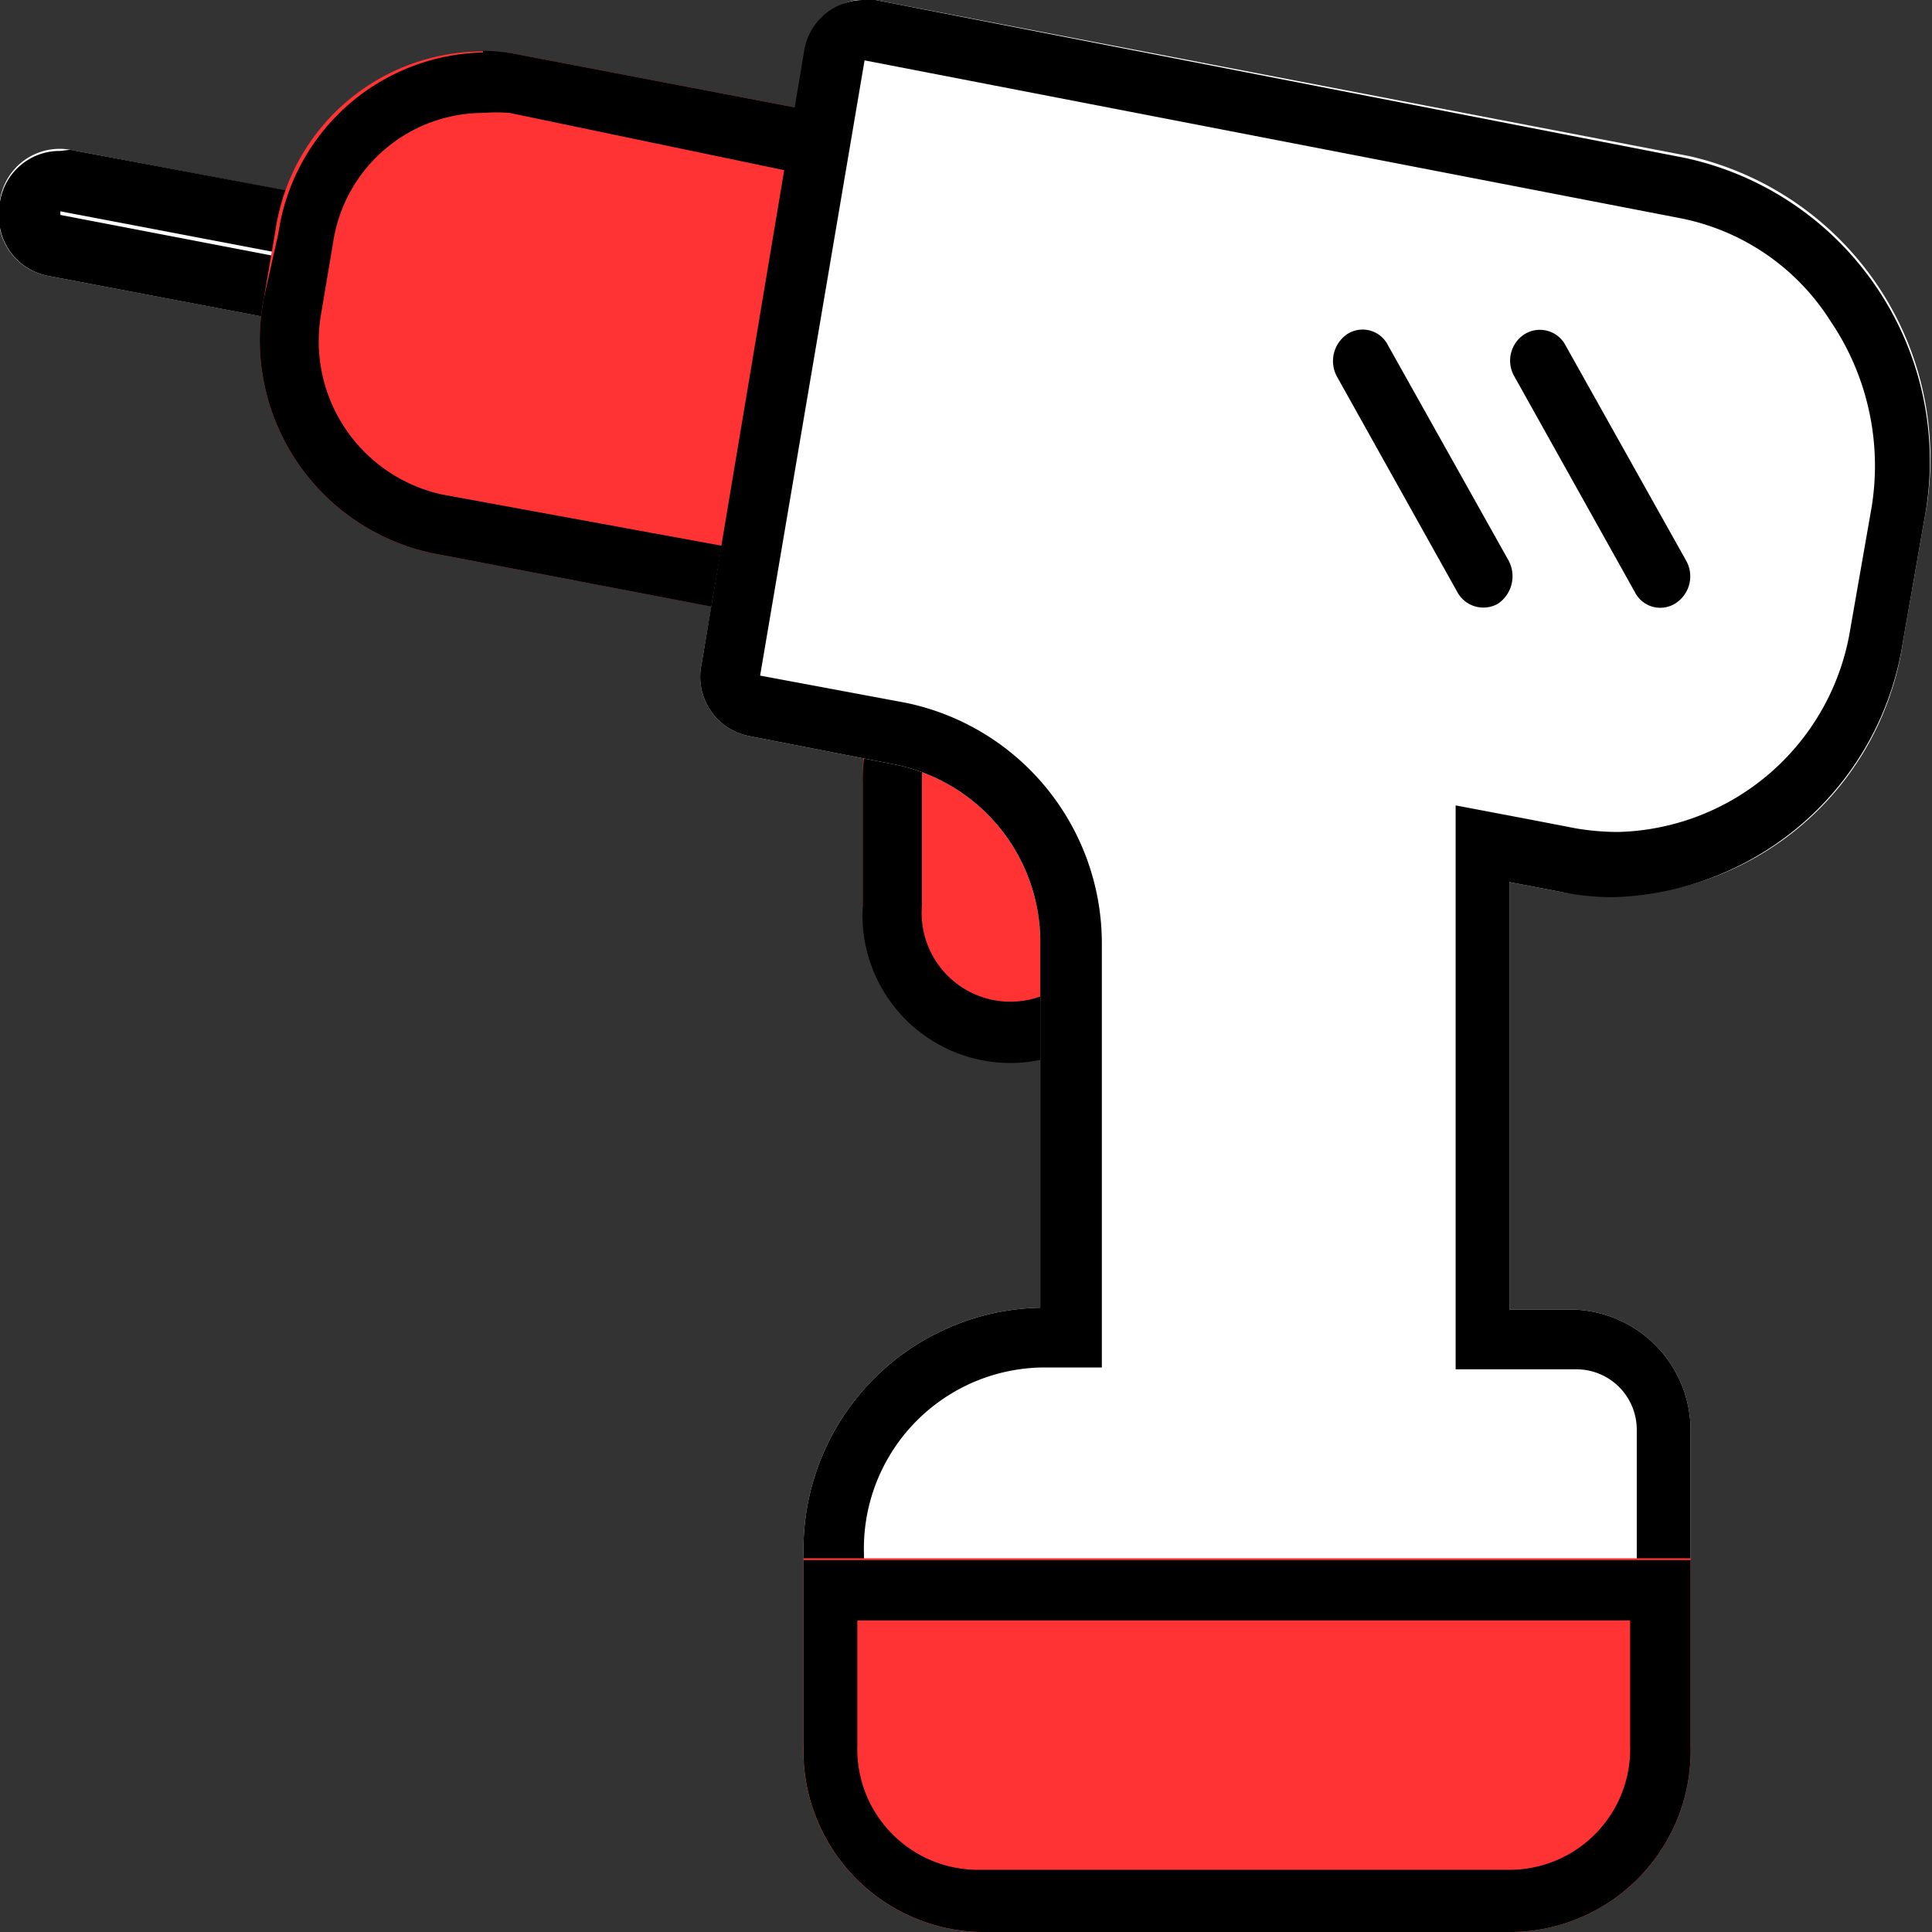
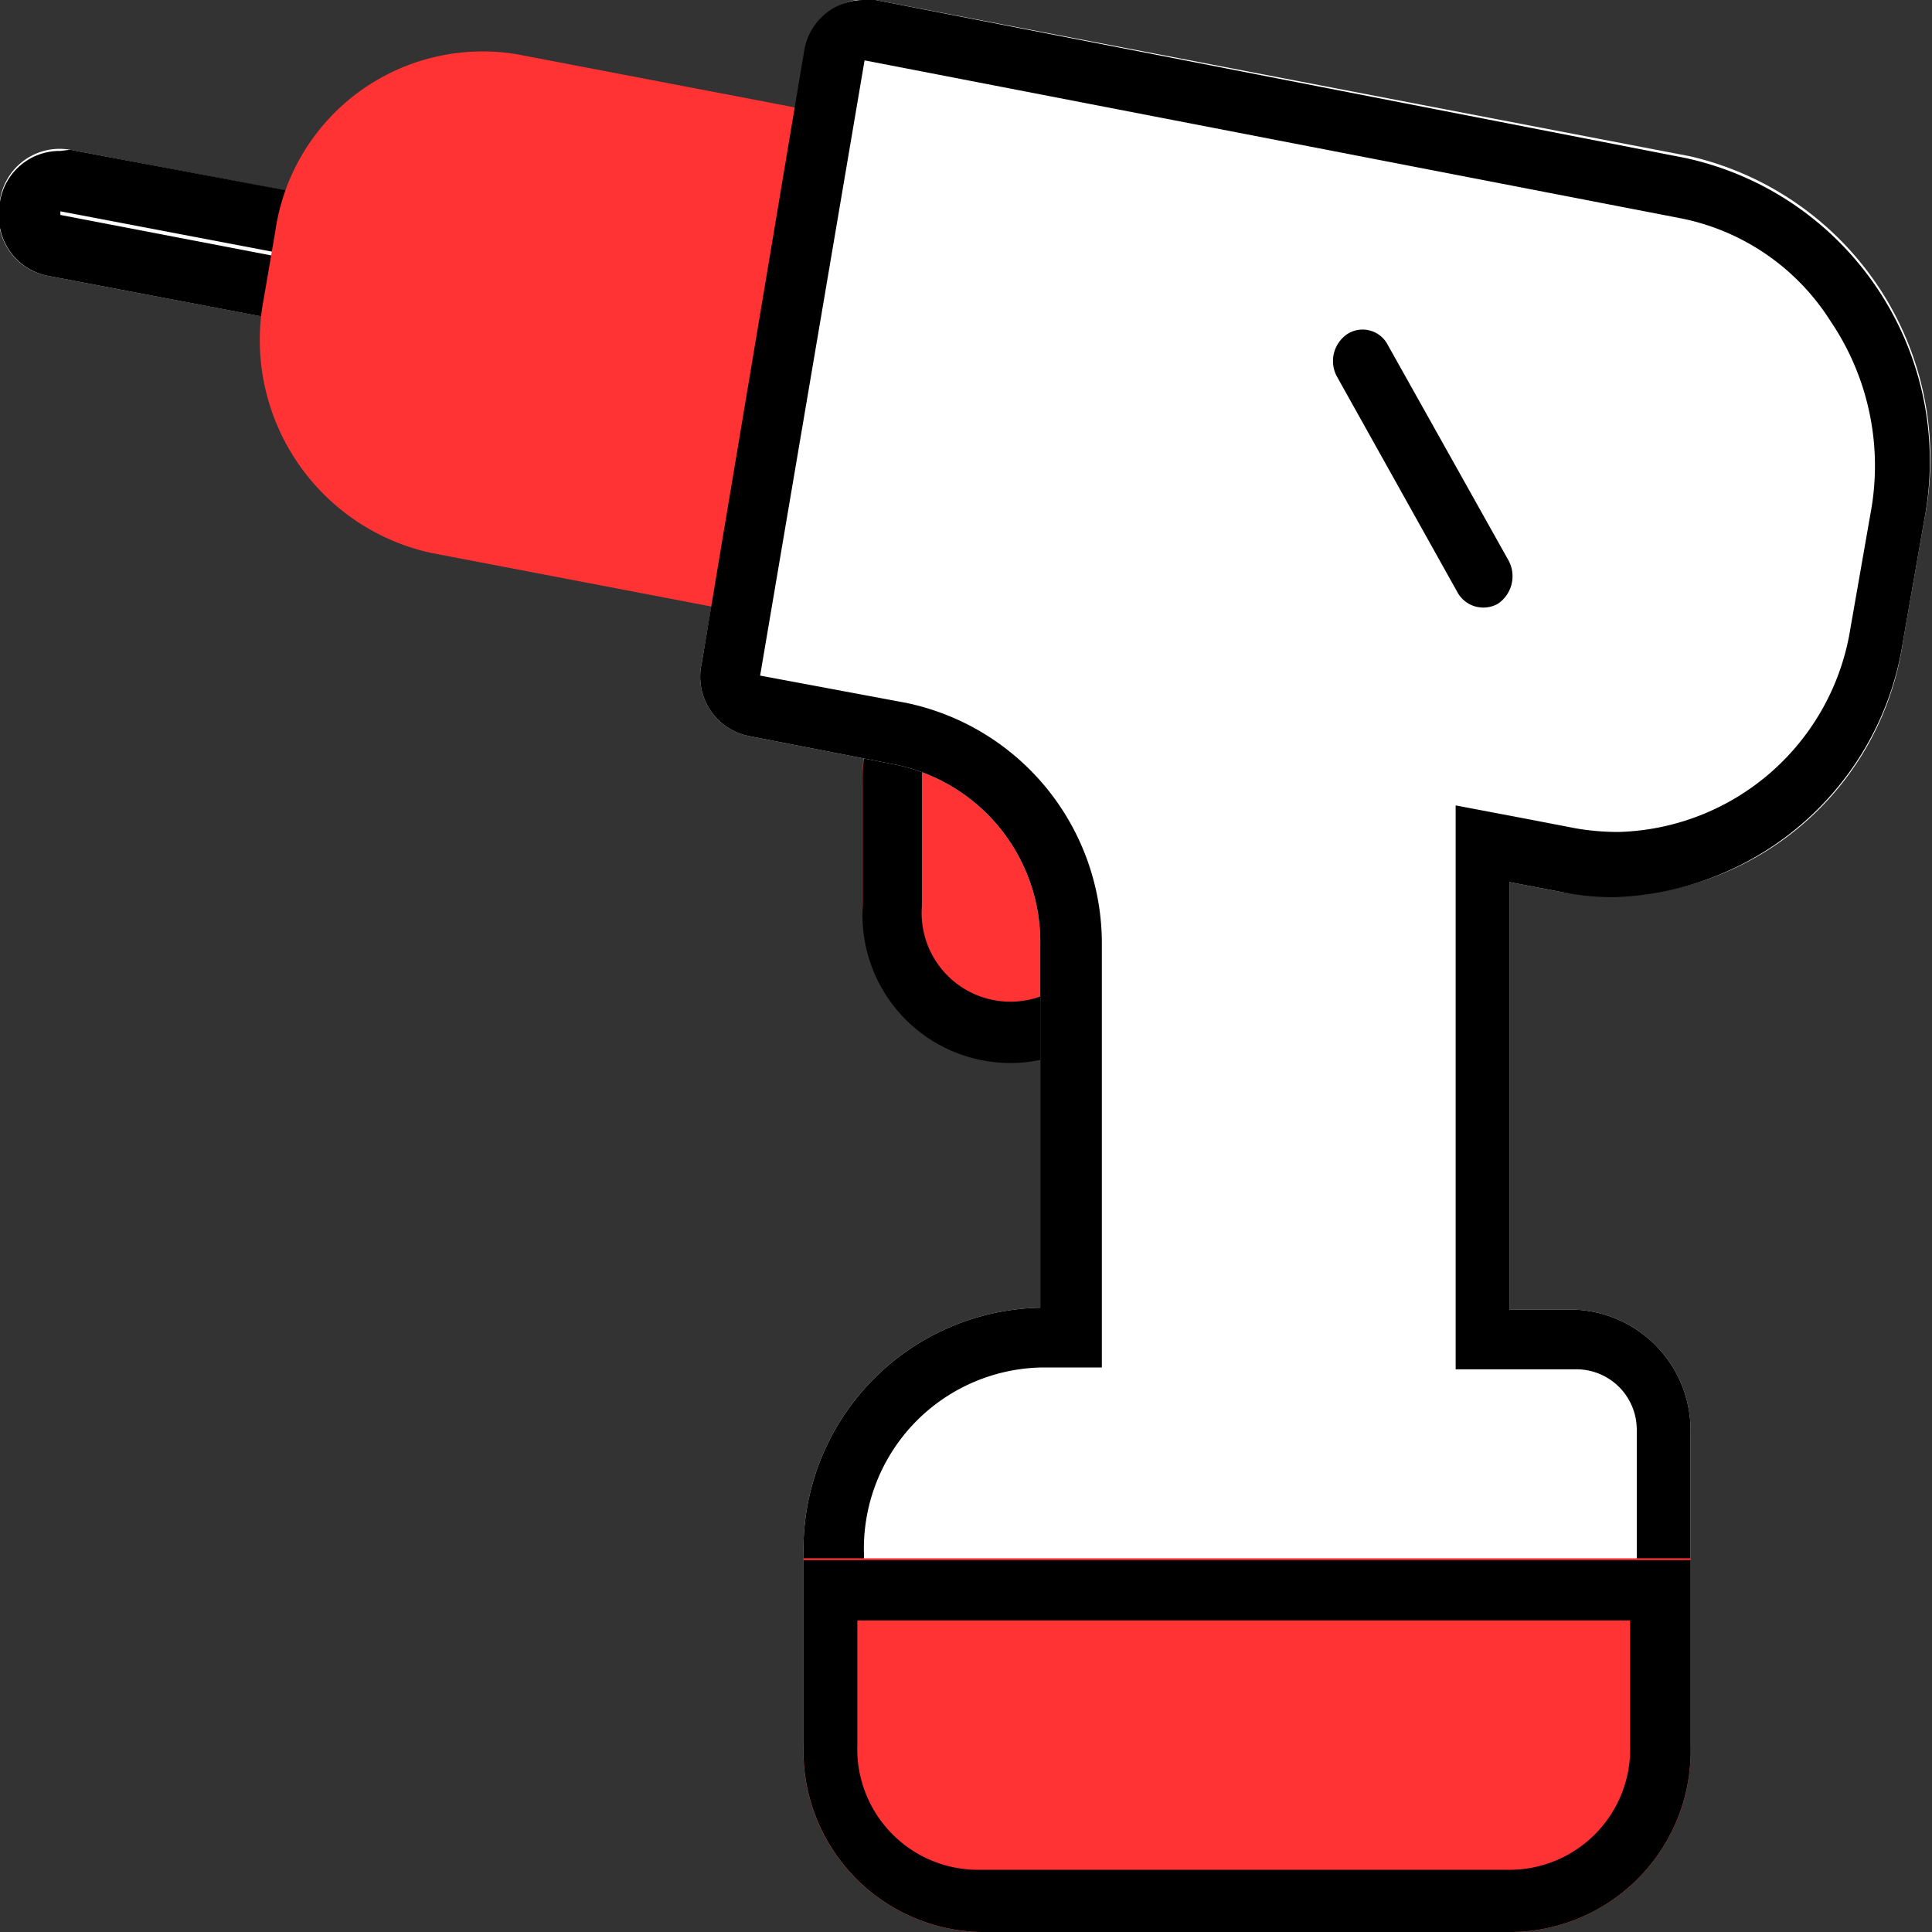
<svg xmlns="http://www.w3.org/2000/svg" id="Calque_1" data-name="Calque 1" viewBox="0 0 32 32">
  <rect x="0" y="0" width="32" height="32" fill="#333333" stroke="none" />
  <defs>
    <style>.cls-1{fill:#f33;}.cls-2{fill:#fff;}</style>
  </defs>
  <title>icon_category_11</title>
  <rect class="cls-1" x="14.29" y="10.34" width="4.89" height="7.22" rx="2.45" />
  <path d="M16.74,11.37a1.51,1.51,0,0,1,1.46,1.55V15a1.47,1.47,0,1,1-2.93,0V12.92a1.52,1.52,0,0,1,1.47-1.55m0-1a2.52,2.52,0,0,0-2.45,2.58V15a2.45,2.45,0,1,0,4.89,0V12.92a2.51,2.51,0,0,0-2.44-2.58Z" />
  <path class="cls-2" d="M1.16,2.48l7,1.33A1,1,0,0,1,8.9,5v.06a1,1,0,0,1-1.14.83L.8,4.57A1,1,0,0,1,0,3.37V3.31A1,1,0,0,1,1.16,2.48Z" />
  <path d="M1,3.5,7.93,4.82v.07L1,3.56V3.5m0-1a1,1,0,0,0-1,.84v.06A1,1,0,0,0,.8,4.57l7,1.33.17,0a1,1,0,0,0,1-.85V5a1,1,0,0,0-.79-1.2L1.16,2.48Z" />
  <path class="cls-1" d="M8.57.9,15,2.13l-1.42,8.26L7.15,9.16A3.61,3.61,0,0,1,4.37,4.94l.19-1.11A3.47,3.47,0,0,1,8.57.9Z" />
-   <path d="M8,1.87H8a3.13,3.13,0,0,1,.44,0L13.86,3,12.78,9.19l-5.46-1a2.6,2.6,0,0,1-2-3L5.52,4A2.52,2.52,0,0,1,8,1.87m0-1a3.5,3.5,0,0,0-3.39,3L4.37,4.94A3.61,3.61,0,0,0,7.15,9.16l6.42,1.23L15,2.13,8.57.9A3.34,3.34,0,0,0,8,.84Z" />
  <path class="cls-2" d="M28,2.59,14.5,0a1,1,0,0,0-1.14.82L11.62,11a1,1,0,0,0,.78,1.19l2.41.47a3,3,0,0,1,2.42,3v6h0a4,4,0,0,0-3.92,4.12v3.1A3,3,0,0,0,16.25,32h8.8A3,3,0,0,0,28,28.91V23.75a2,2,0,0,0-2-2.06h-1V14.61l.84.16a4.91,4.91,0,0,0,5.68-4.15l.35-2A5.14,5.14,0,0,0,28,2.59Z" />
  <path d="M14.32,1,27.81,3.61a3.81,3.81,0,0,1,2.51,1.71A4.27,4.27,0,0,1,31,8.4l-.35,2a4,4,0,0,1-3.84,3.38,4.17,4.17,0,0,1-.71-.06l-.83-.16-1.16-.22v9.34h2a1,1,0,0,1,1,1v5.16a2,2,0,0,1-2,2.06h-8.8a2,2,0,0,1-2-2.06v-3.1a3,3,0,0,1,2.94-3.09h1v-7A4.07,4.07,0,0,0,15,11.64l-2.41-.45L14.32,1m0-1a1,1,0,0,0-1,.84L11.62,11a1,1,0,0,0,.78,1.19l2.41.47a3,3,0,0,1,2.42,3v6a4,4,0,0,0-3.92,4.12v3.1A3,3,0,0,0,16.25,32h8.8A3,3,0,0,0,28,28.91V23.75a2,2,0,0,0-2-2.06h-1V14.61l.84.16a4.38,4.38,0,0,0,.88.09,5,5,0,0,0,4.8-4.24l.35-2a5.14,5.14,0,0,0-3.94-6L14.5,0l-.18,0Z" />
-   <path d="M27.74,10h0a.47.47,0,0,1-.66-.19l-2-3.58a.52.52,0,0,1,.18-.7h0a.48.48,0,0,1,.67.19l2,3.57A.53.53,0,0,1,27.74,10Z" />
  <path d="M24.81,10h0a.49.49,0,0,1-.67-.19l-2-3.58a.54.54,0,0,1,.18-.7h0a.47.47,0,0,1,.67.19l2,3.57A.55.55,0,0,1,24.81,10Z" />
  <path class="cls-1" d="M13.31,28.91A3,3,0,0,0,16.25,32h8.8A3,3,0,0,0,28,28.91v-3.1H13.31Z" />
  <path d="M27,26.84v2.07a2,2,0,0,1-2,2.06h-8.8a2,2,0,0,1-2-2.06V26.84H27m1-1H13.31v3.1A3,3,0,0,0,16.25,32h8.8A3,3,0,0,0,28,28.91v-3.1Z" />
</svg>